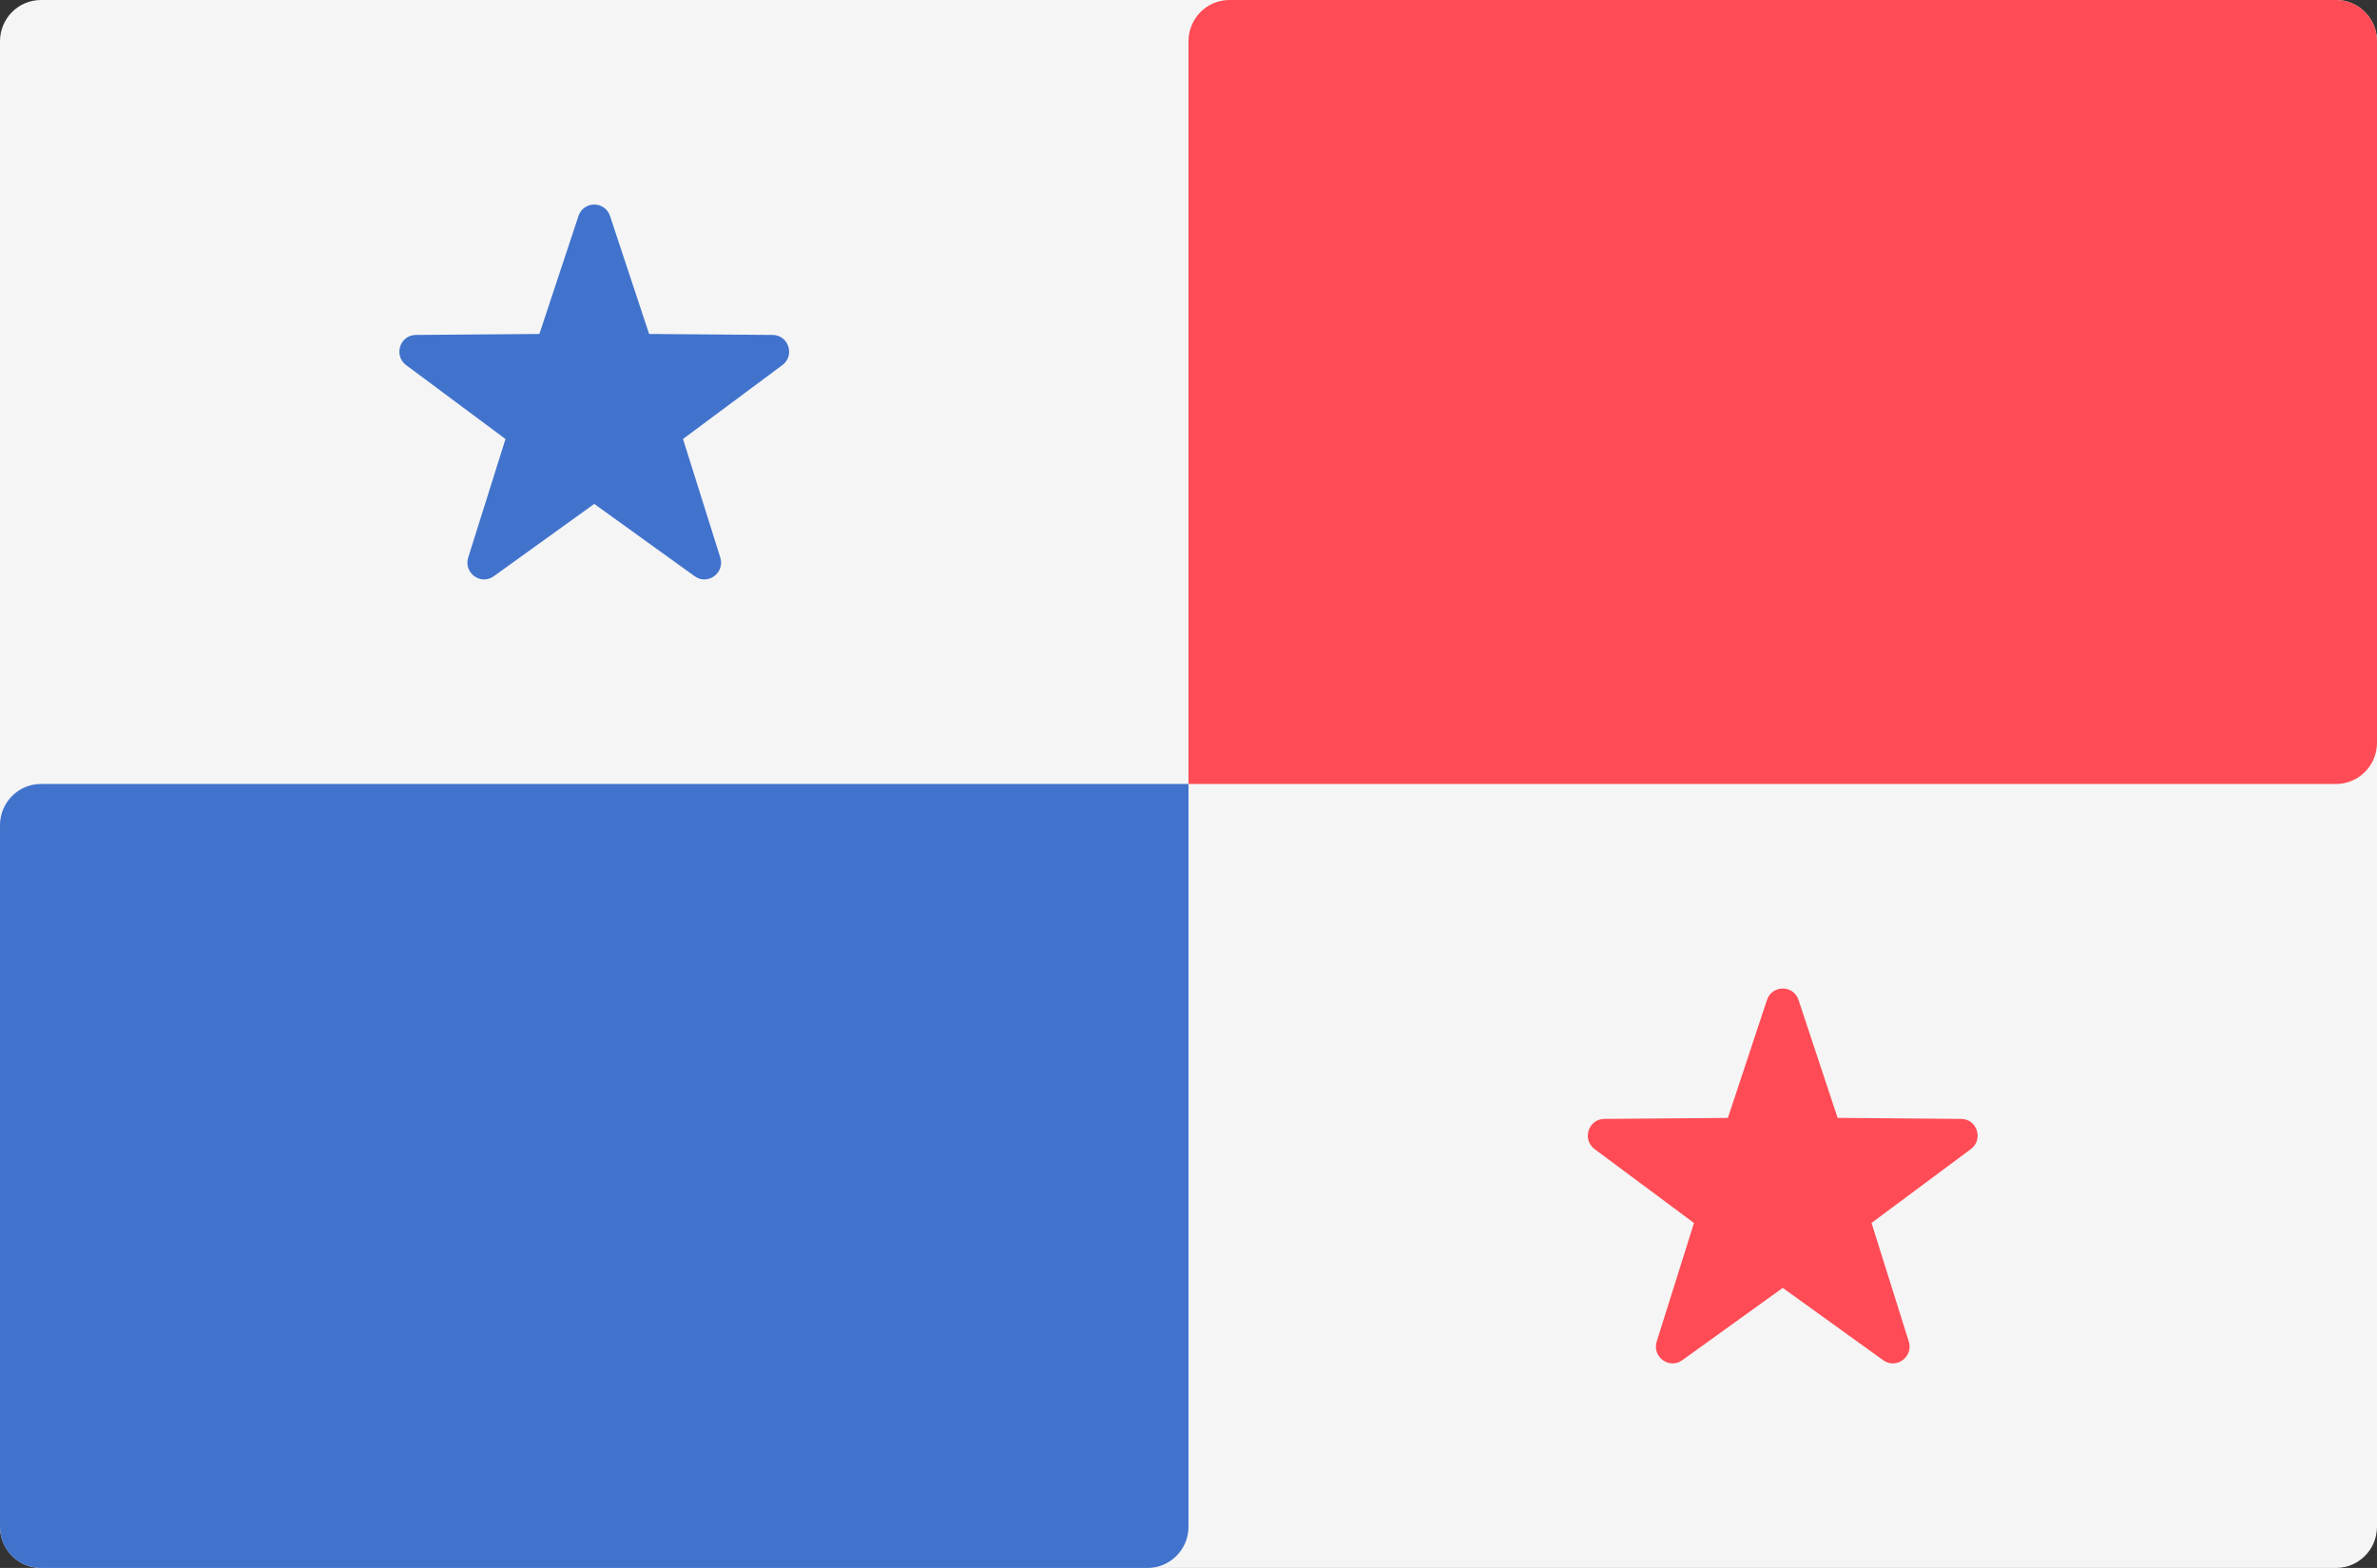
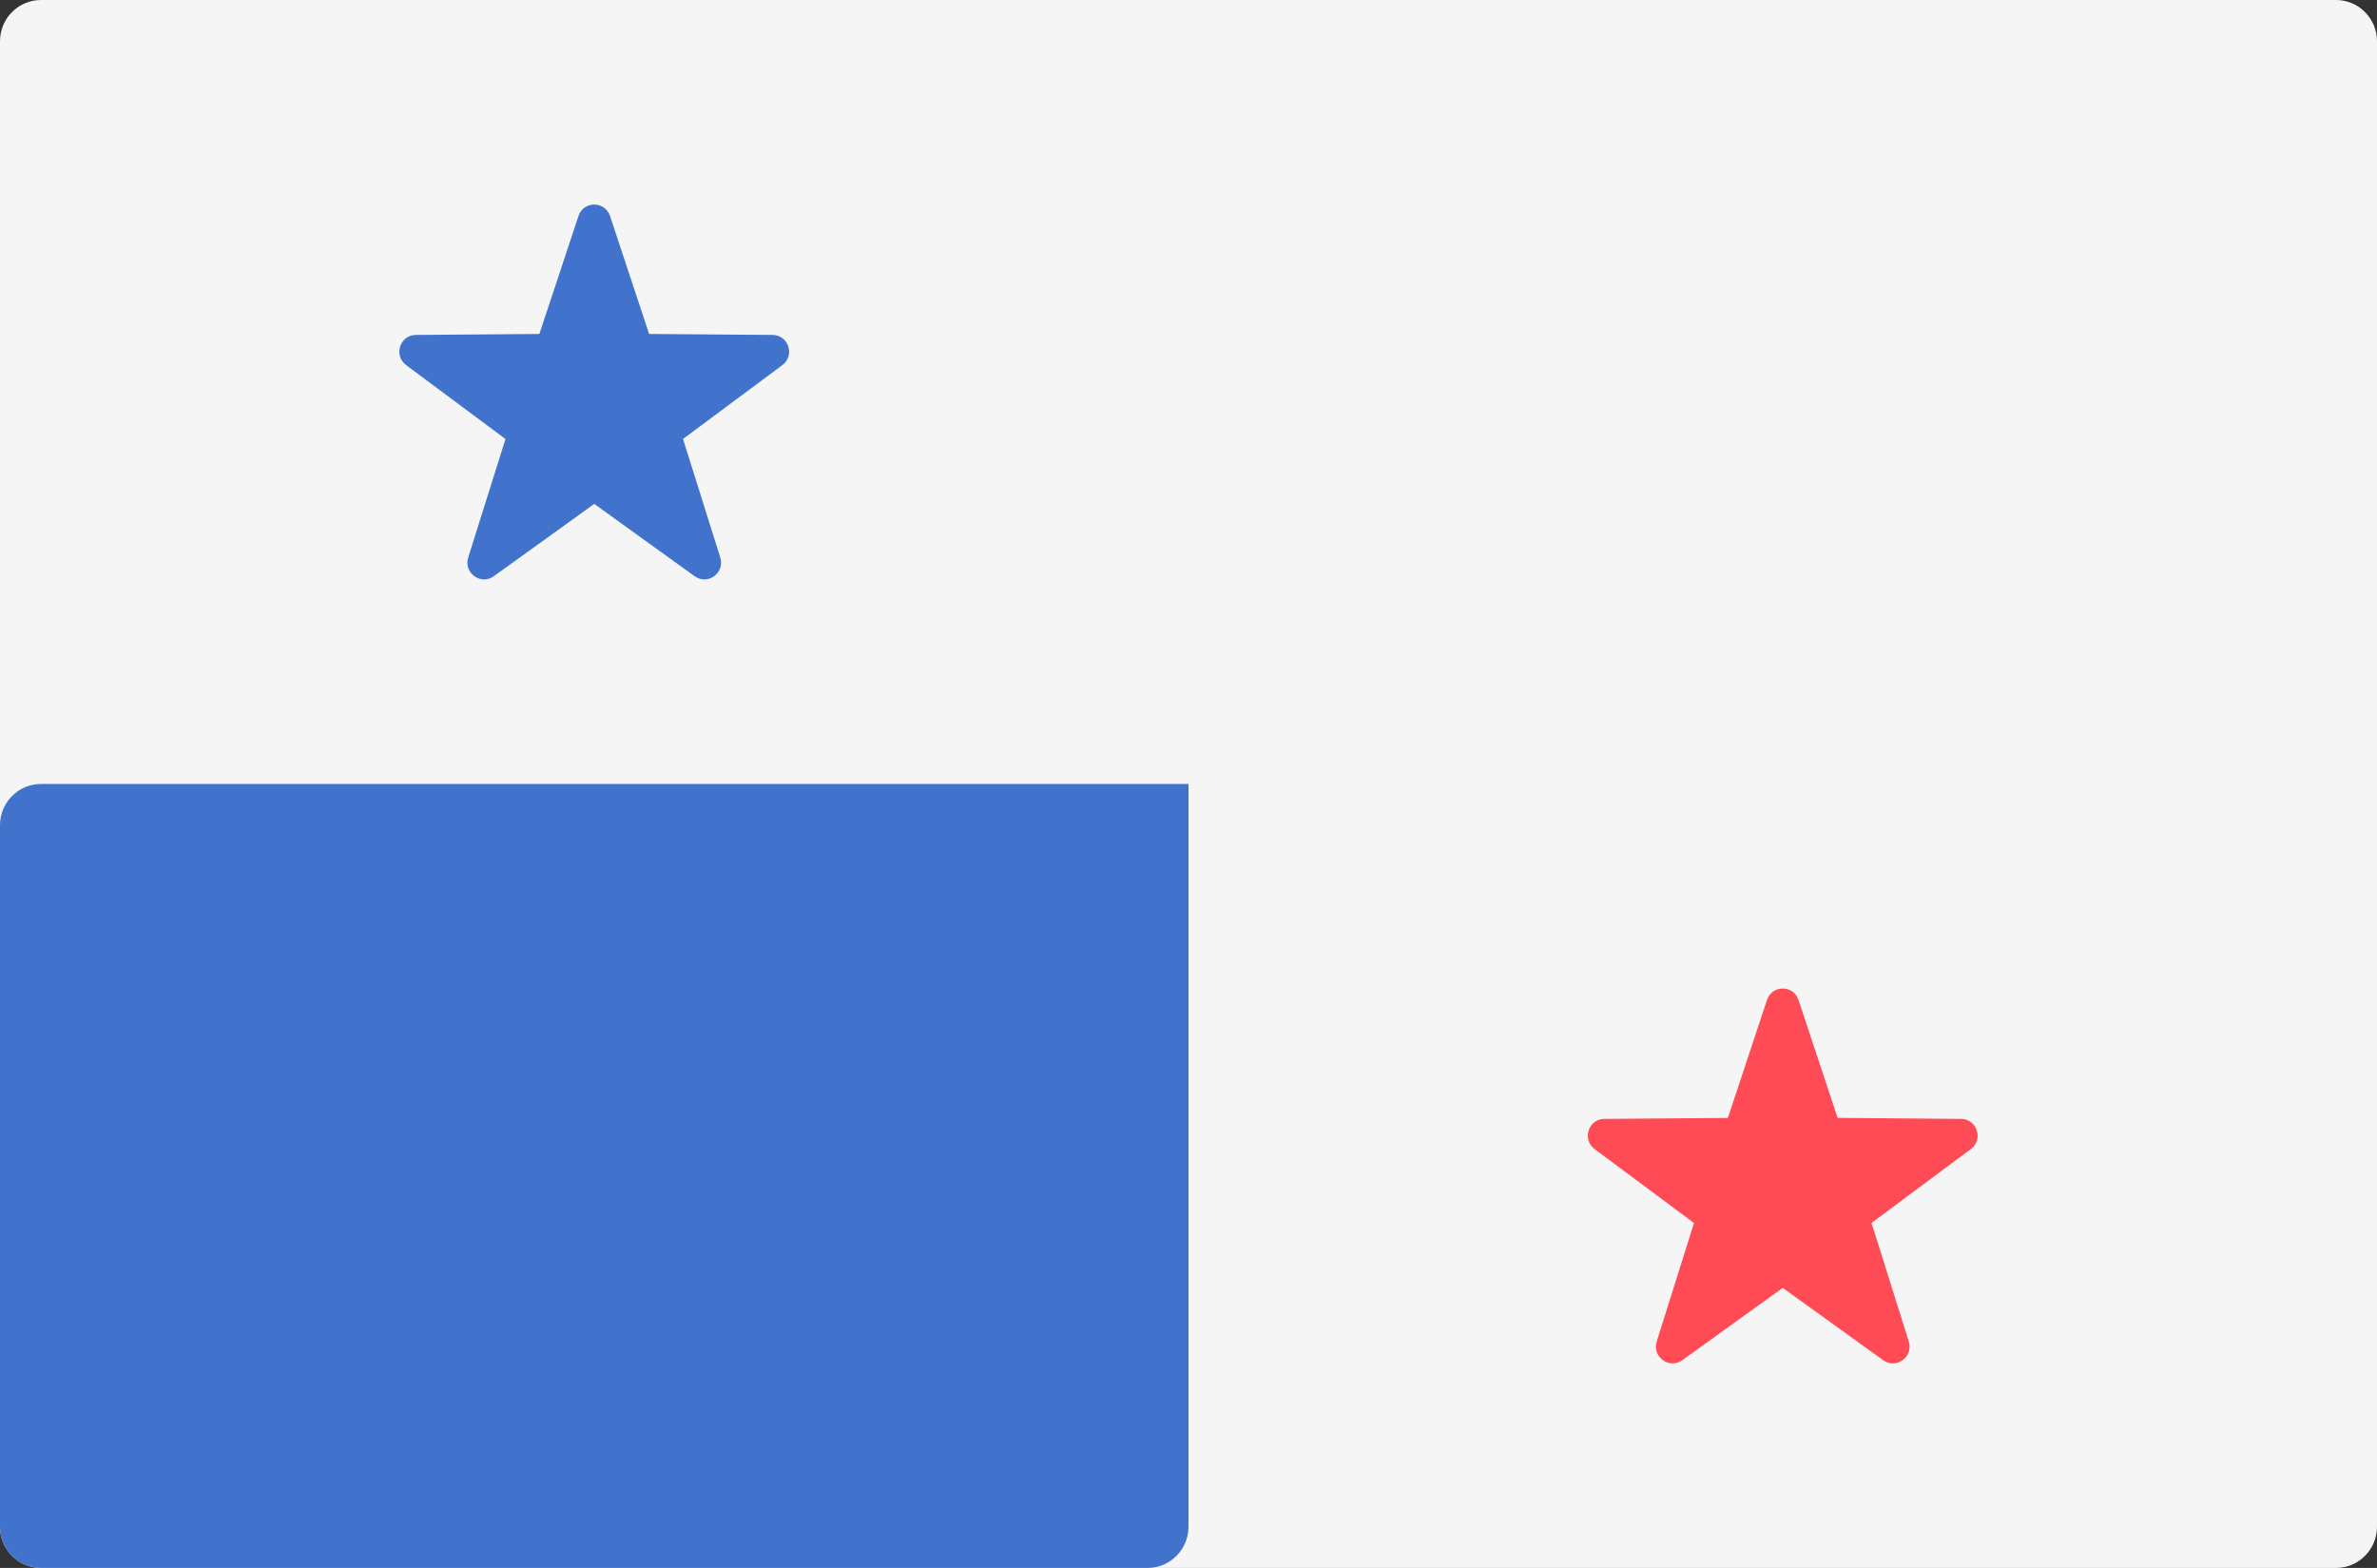
<svg xmlns="http://www.w3.org/2000/svg" width="47" height="31" viewBox="0 0 47 31" fill="none">
  <rect x="0" y="0" width="47" height="31" fill="#333333" stroke="none" />
  <path d="M46.19 31H0.81C0.363 31 0 30.635 0 30.184V0.816C0 0.365 0.363 0 0.81 0H46.19C46.637 0 47 0.365 47 0.816V30.184C47 30.635 46.637 31 46.19 31Z" fill="#F5F5F5" />
-   <path d="M23.5 15.5H46.19C46.637 15.5 47 15.135 47 14.684L47 0.816C47 0.365 46.637 0 46.19 0H24.31C23.863 0 23.5 0.365 23.5 0.816V15.5Z" fill="#FF4B55" />
  <path d="M0.81 31H22.69C23.137 31 23.5 30.635 23.5 30.184V15.5H0.81C0.363 15.5 0 15.865 0 16.316V30.184C0 30.635 0.363 31 0.81 31Z" fill="#4173CD" />
-   <path d="M12.062 4.271L12.835 6.603L15.276 6.622C15.593 6.624 15.724 7.03 15.469 7.219L13.505 8.679L14.242 11.023C14.337 11.327 13.994 11.578 13.736 11.393L11.75 9.963L9.763 11.393C9.506 11.578 9.163 11.327 9.258 11.023L9.995 8.68L8.031 7.219C7.776 7.03 7.907 6.624 8.223 6.622L10.665 6.603L11.438 4.271C11.538 3.969 11.962 3.969 12.062 4.271Z" fill="#4173CD" />
+   <path d="M12.062 4.271L12.835 6.603L15.276 6.622C15.593 6.624 15.724 7.03 15.469 7.219L13.505 8.679L14.242 11.023C14.337 11.327 13.994 11.578 13.736 11.393L11.75 9.963L9.763 11.393C9.506 11.578 9.163 11.327 9.258 11.023L9.995 8.68L8.031 7.219C7.776 7.03 7.907 6.624 8.223 6.622L10.665 6.603L11.438 4.271C11.538 3.969 11.962 3.969 12.062 4.271" fill="#4173CD" />
  <path d="M35.562 19.771L36.335 22.102L38.776 22.122C39.093 22.124 39.224 22.53 38.969 22.719L37.005 24.179L37.742 26.523C37.837 26.827 37.494 27.078 37.236 26.893L35.25 25.463L33.263 26.893C33.006 27.078 32.663 26.827 32.758 26.523L33.495 24.18L31.53 22.719C31.276 22.53 31.407 22.124 31.723 22.122L34.165 22.103L34.938 19.771C35.038 19.469 35.462 19.469 35.562 19.771Z" fill="#FF4B55" />
</svg>